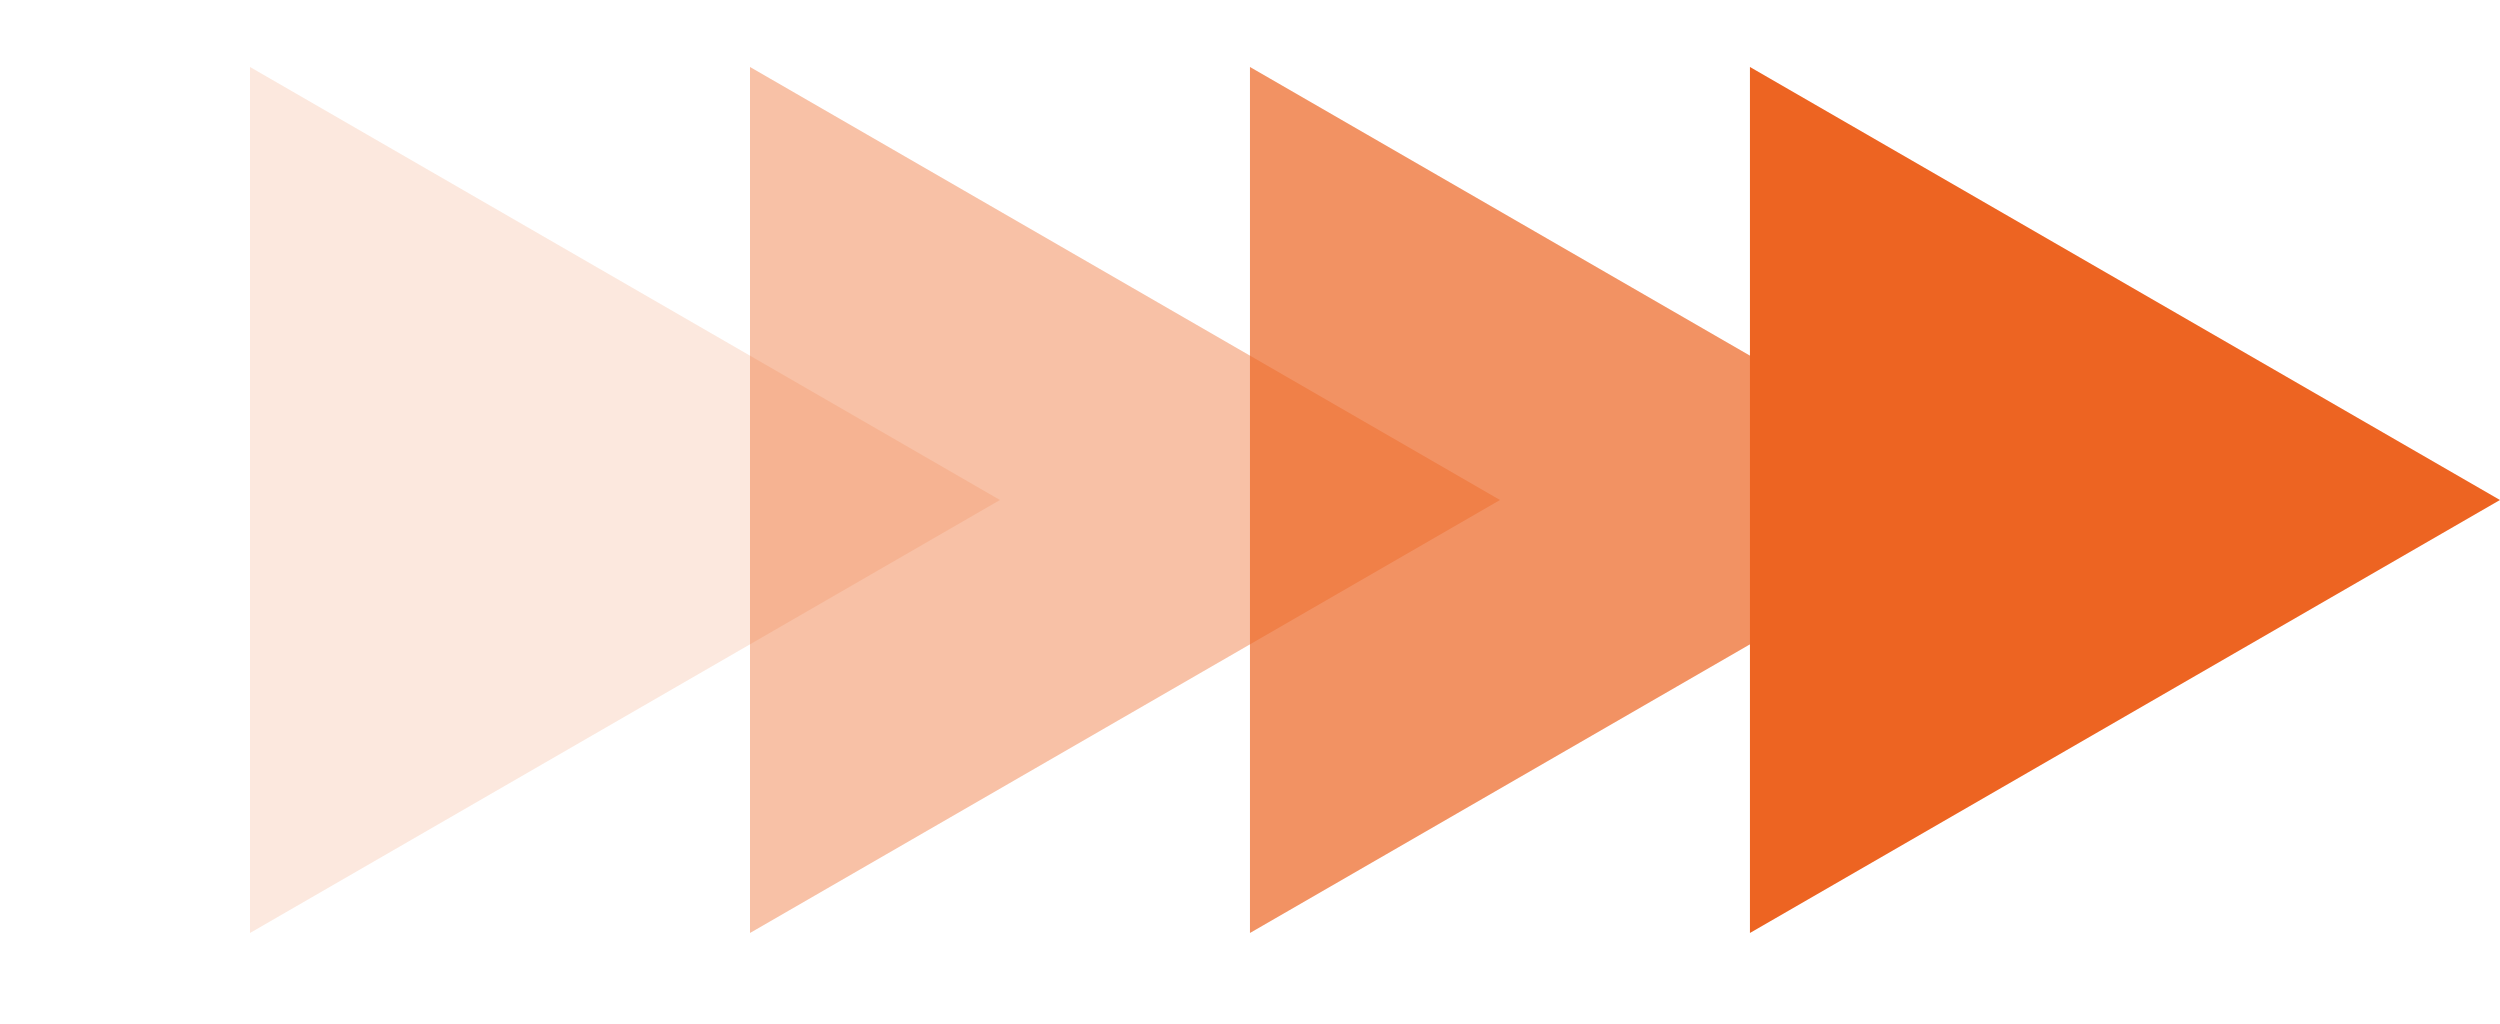
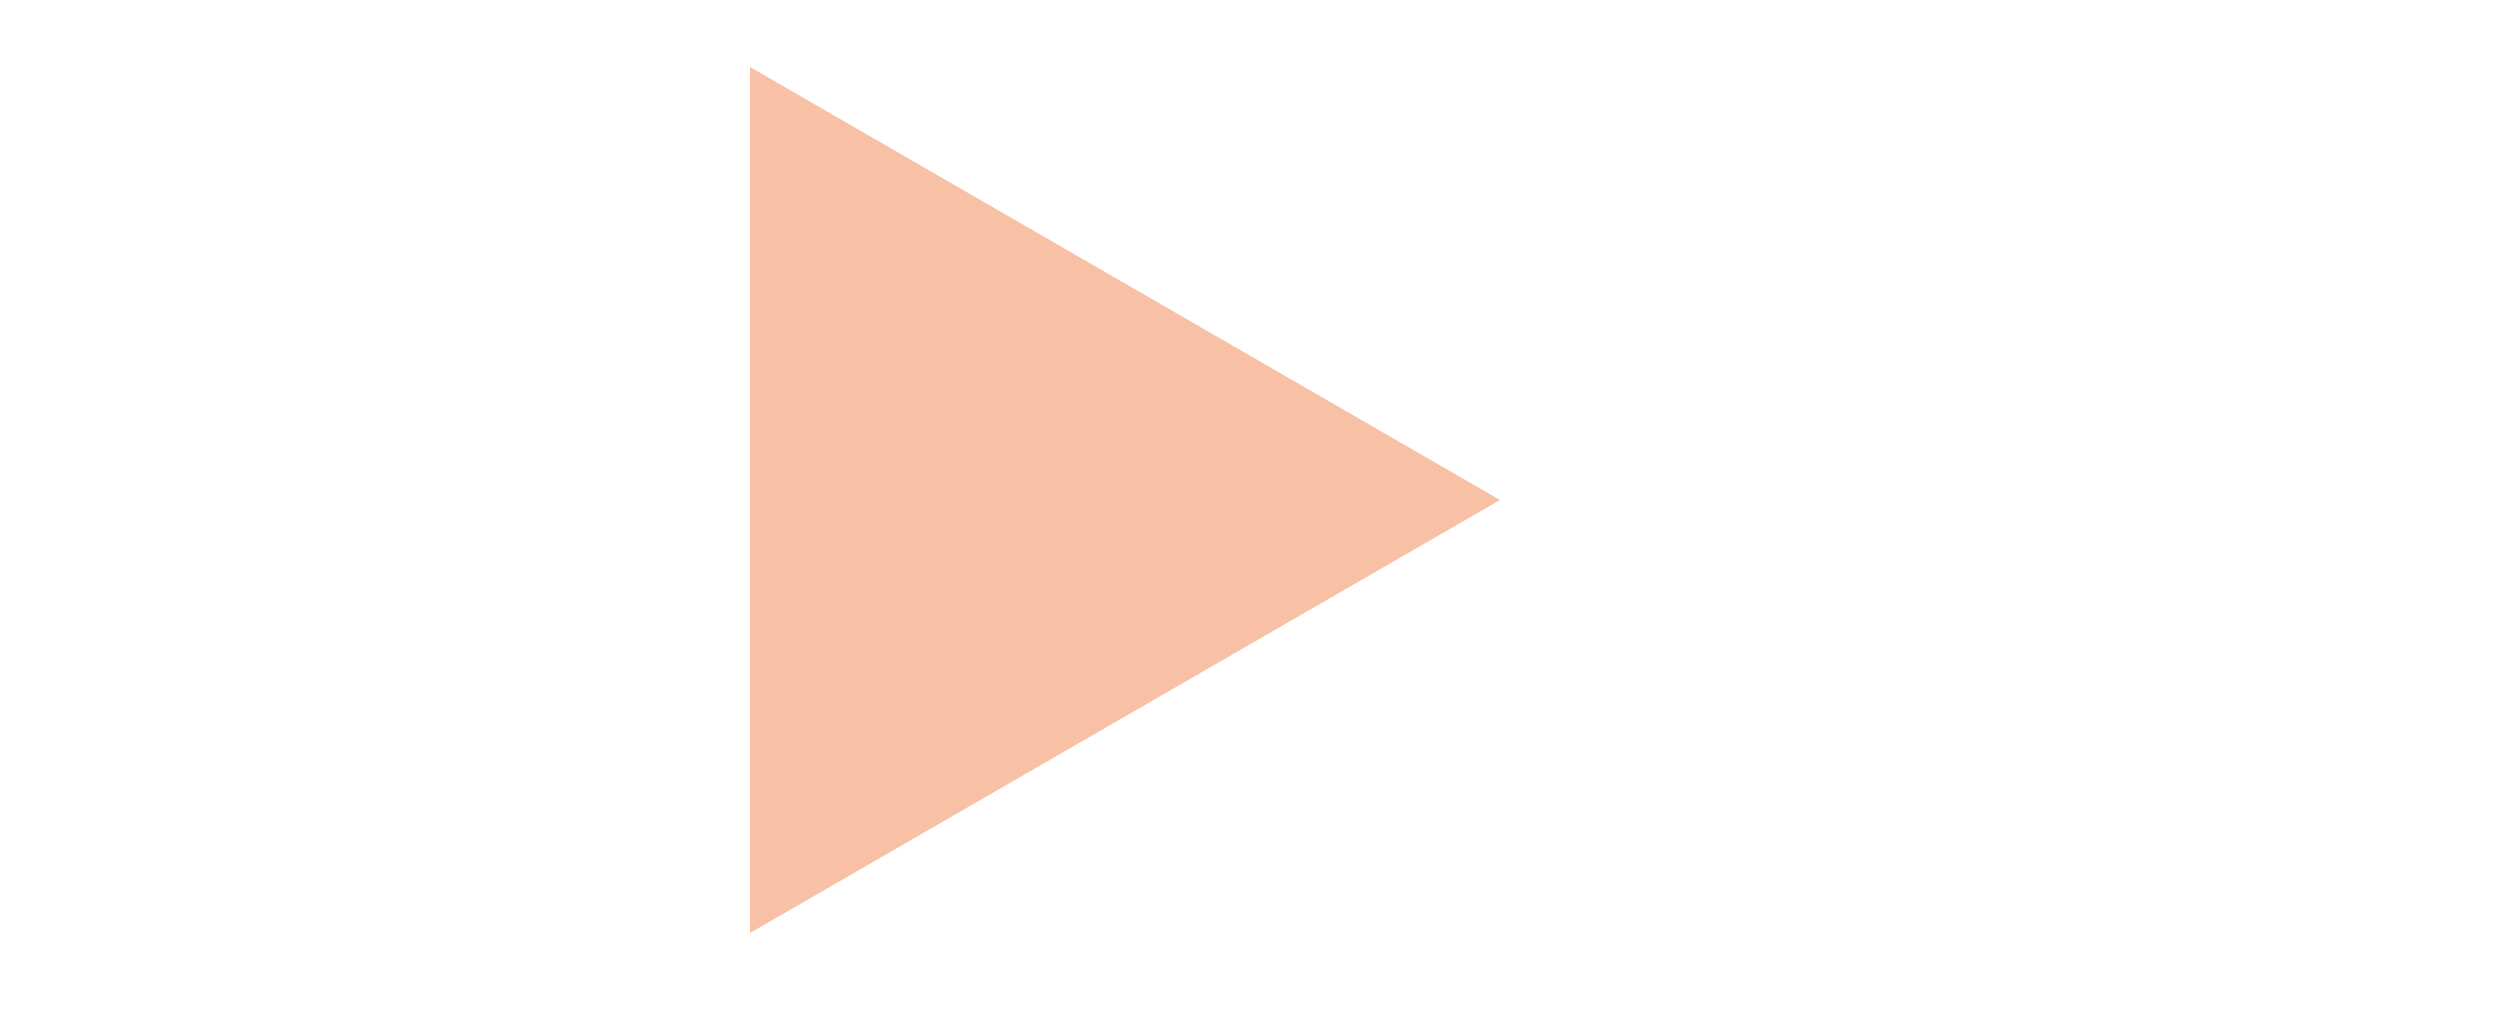
<svg xmlns="http://www.w3.org/2000/svg" width="83" height="34" viewBox="0 0 83 34" fill="none">
-   <path d="M33.199 16.6L8.3 30.975L8.3 2.224L33.199 16.6Z" fill="#ED6422" fill-opacity="0.15" />
  <path d="M49.8 16.6L24.9 30.975L24.9 2.224L49.8 16.6Z" fill="#ED6422" fill-opacity="0.4" />
-   <path d="M66.399 16.6L41.499 30.975L41.499 2.224L66.399 16.6Z" fill="#ED6422" fill-opacity="0.7" />
-   <path d="M82.998 16.6L58.098 30.975L58.098 2.224L82.998 16.6Z" fill="#ED6422" />
</svg>